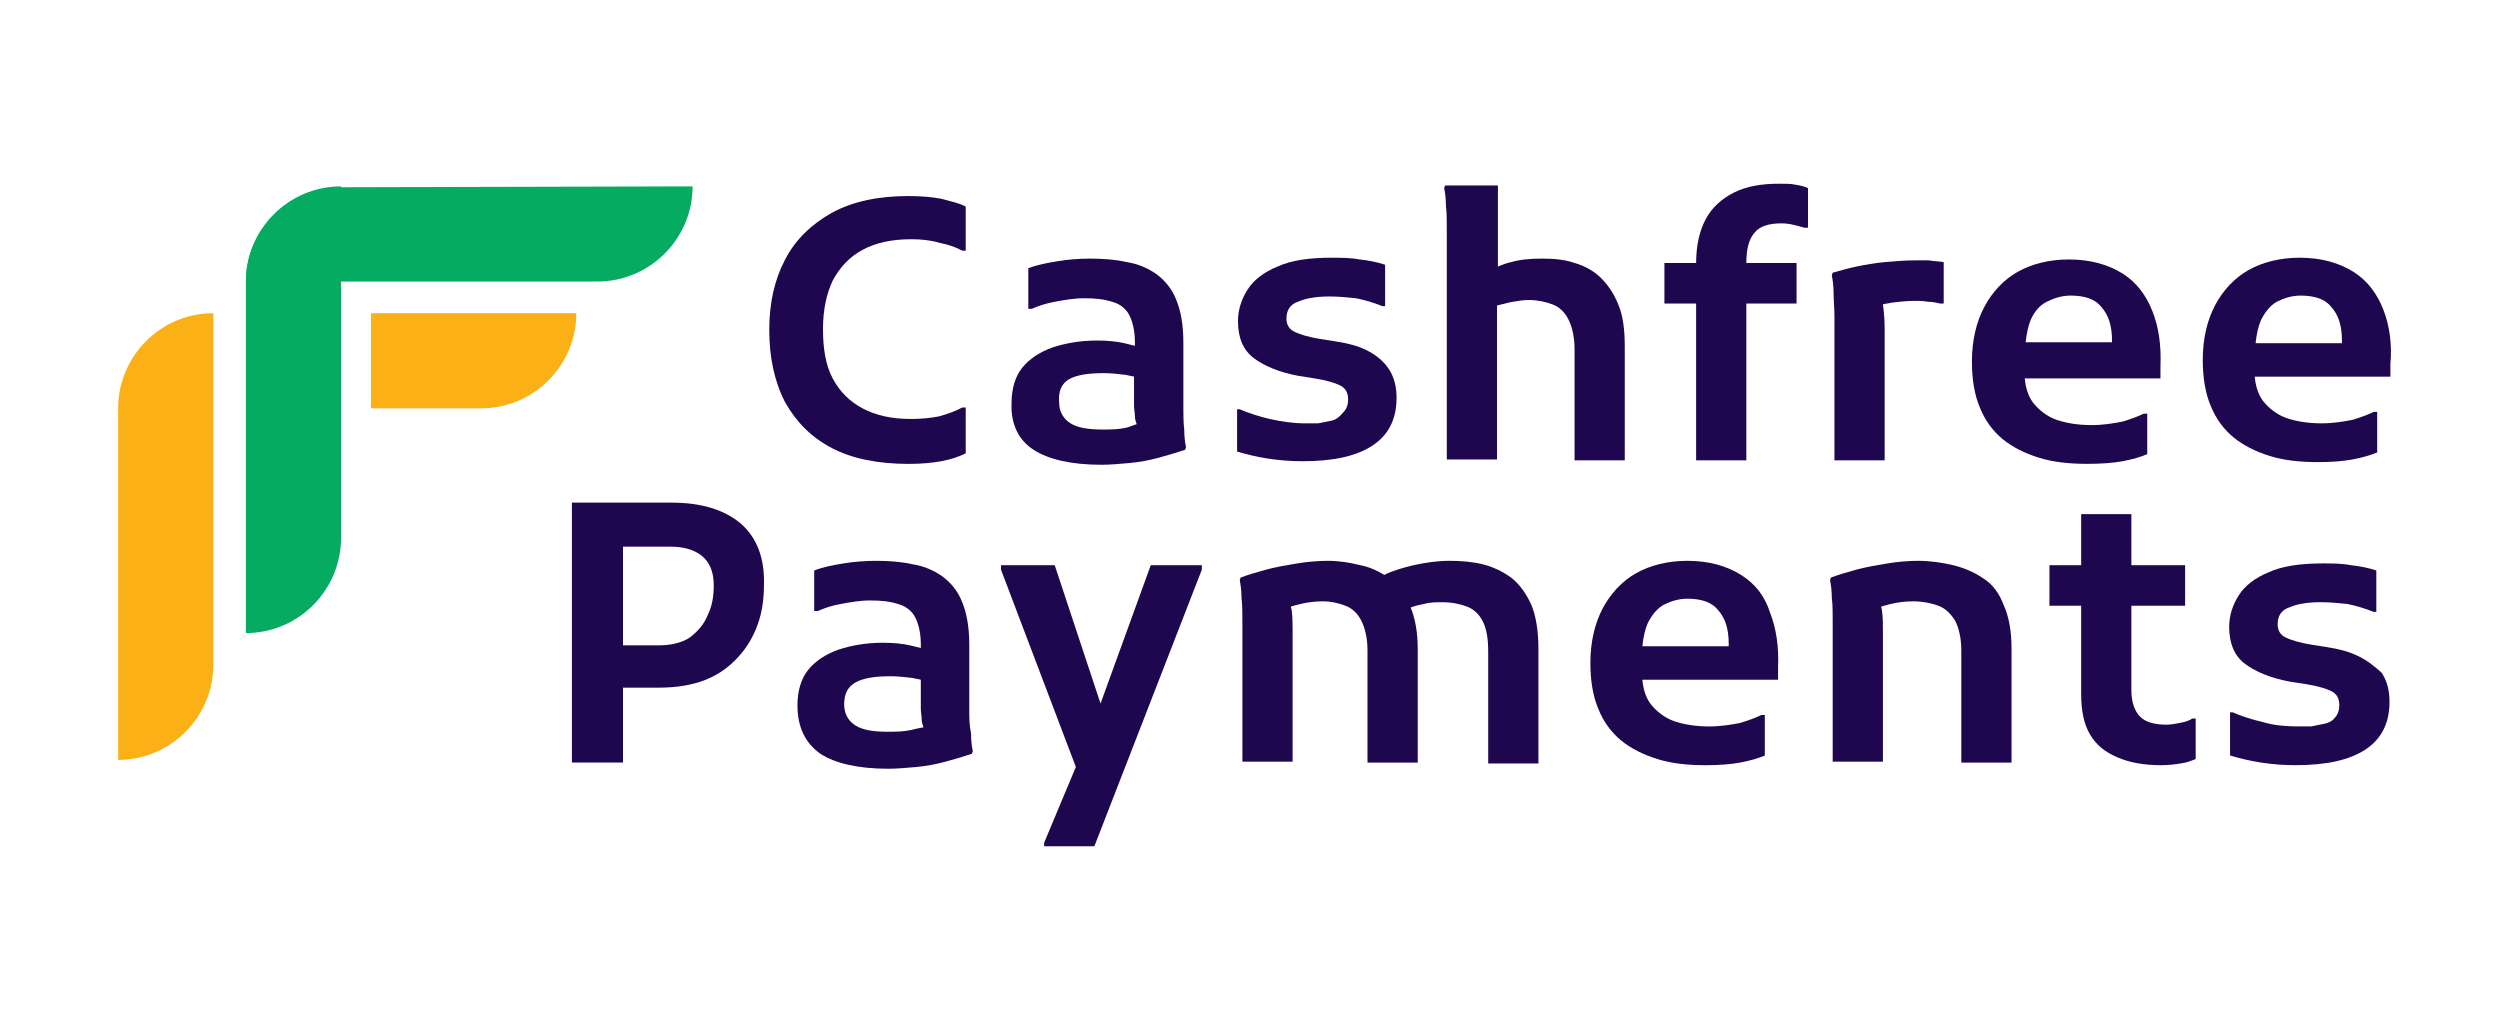
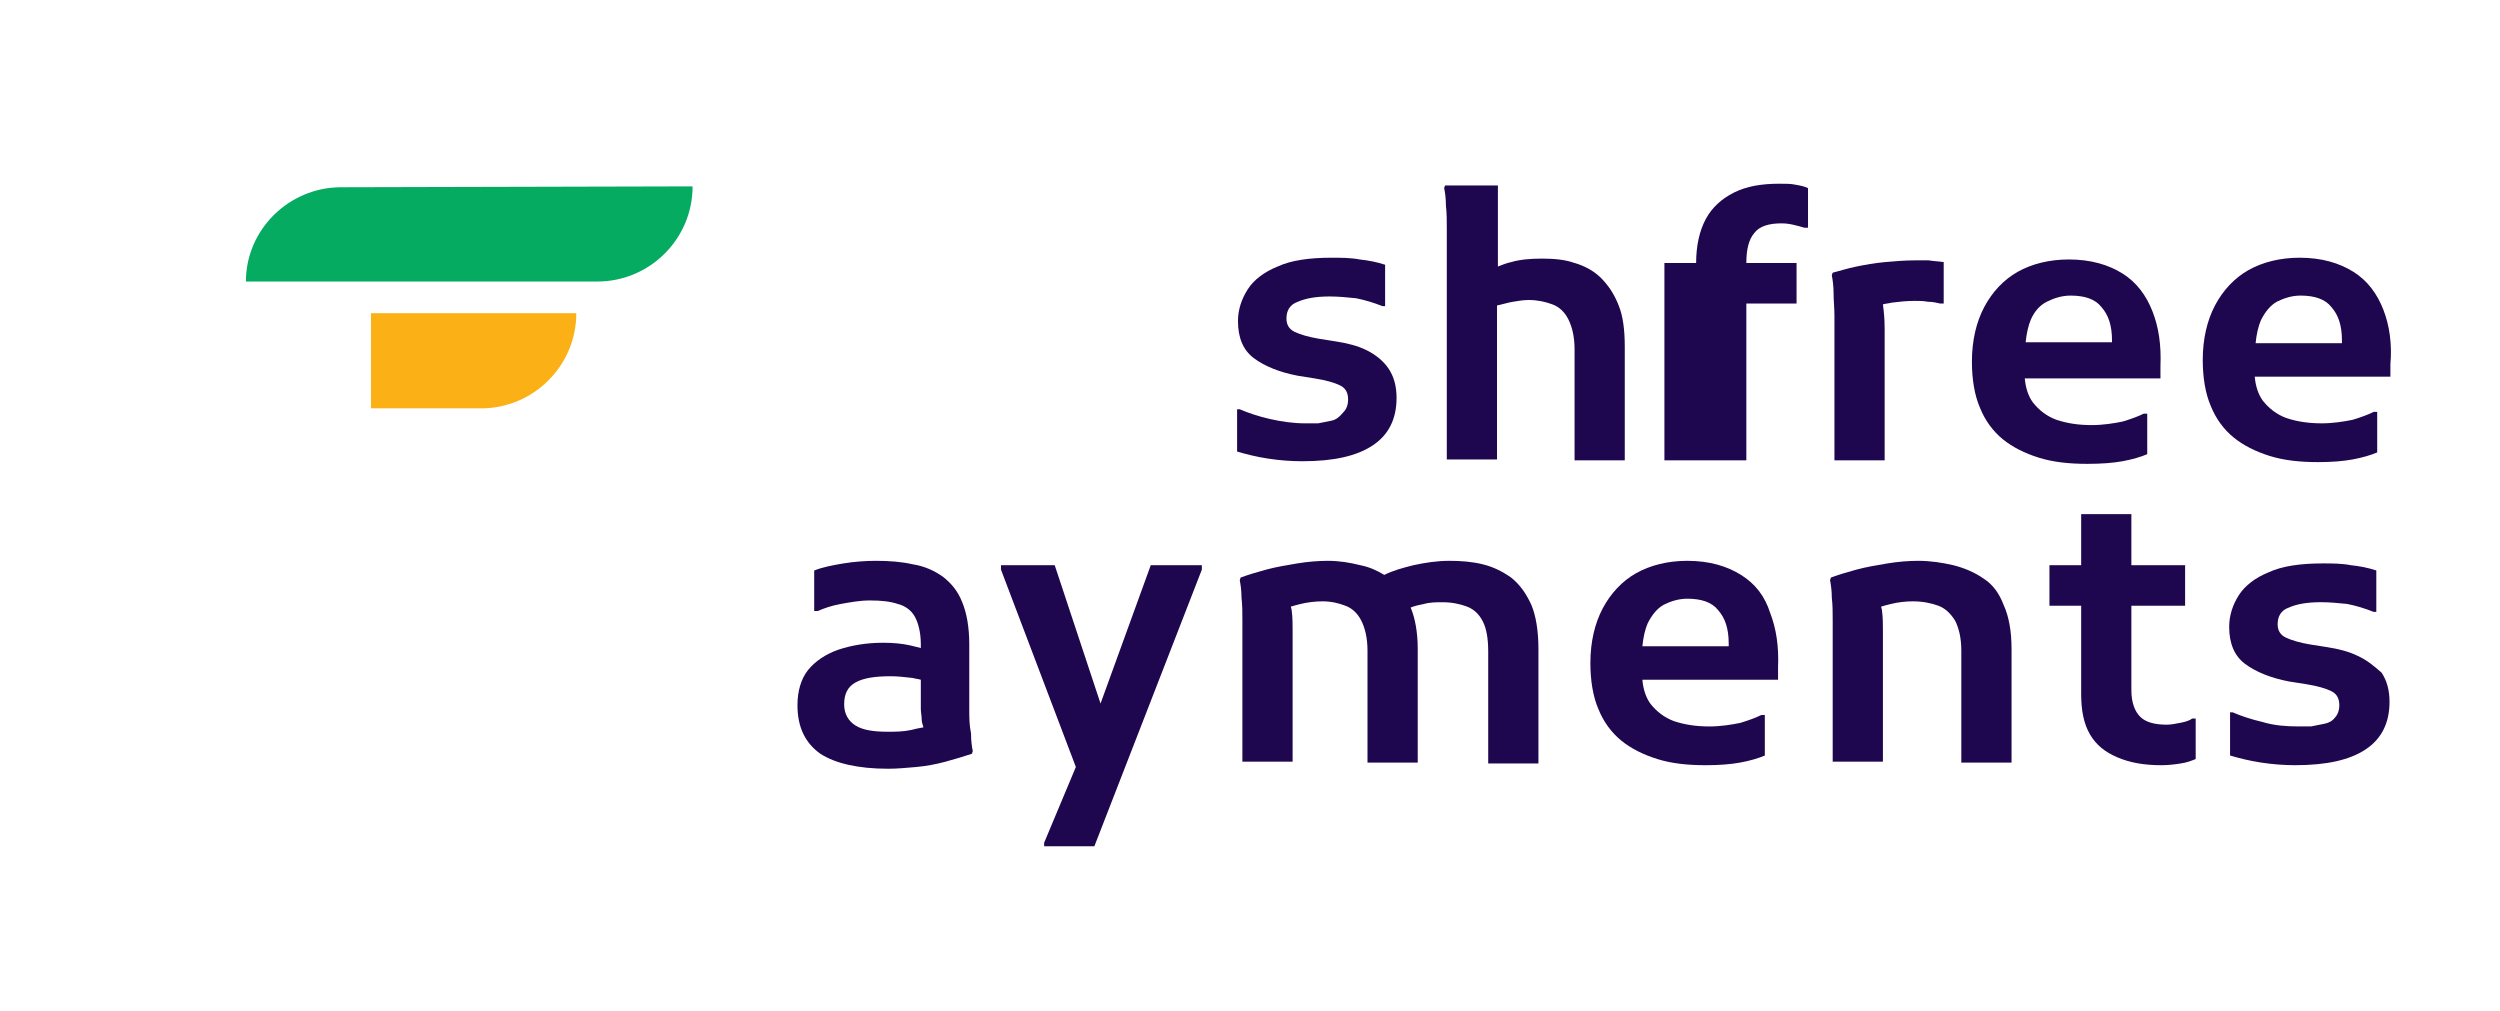
<svg xmlns="http://www.w3.org/2000/svg" width="131" height="53" viewBox="0 0 131 53" fill="none">
-   <path d="M38.831 27.446C37.954 26.707 36.753 26.338 35.184 26.338H32.645H31.444H29.967V39.957H32.645V36.033H34.537C35.461 36.033 36.292 35.895 36.984 35.617C37.677 35.34 38.231 34.925 38.692 34.417C39.154 33.909 39.477 33.355 39.708 32.709C39.939 32.063 40.031 31.37 40.031 30.678C40.077 29.246 39.662 28.185 38.831 27.446ZM37.077 32.247C36.892 32.709 36.569 33.078 36.153 33.401C35.738 33.678 35.184 33.817 34.491 33.817H32.645V28.646H35.138C35.784 28.646 36.338 28.785 36.753 29.108C37.169 29.431 37.4 29.939 37.4 30.678C37.4 31.278 37.307 31.786 37.077 32.247Z" fill="#1F074F" />
  <path d="M50.79 37.189C50.79 36.773 50.79 36.45 50.79 36.173V33.773C50.79 32.849 50.651 32.111 50.42 31.557C50.19 30.956 49.82 30.541 49.405 30.218C48.943 29.895 48.435 29.664 47.835 29.571C47.235 29.433 46.589 29.387 45.896 29.387C45.342 29.387 44.742 29.433 44.188 29.525C43.634 29.618 43.126 29.71 42.664 29.895V32.018H42.849C43.172 31.88 43.541 31.741 44.049 31.649C44.557 31.557 45.065 31.464 45.573 31.464C46.173 31.464 46.635 31.51 47.05 31.649C47.419 31.741 47.743 31.972 47.927 32.295C48.112 32.618 48.251 33.126 48.251 33.773V33.957C48.066 33.911 47.881 33.865 47.697 33.819C47.281 33.726 46.819 33.68 46.265 33.68C45.388 33.68 44.603 33.819 43.911 34.05C43.264 34.28 42.711 34.65 42.341 35.111C41.972 35.573 41.787 36.219 41.787 36.958C41.787 38.112 42.203 38.943 42.987 39.497C43.772 40.005 44.973 40.282 46.542 40.282C47.004 40.282 47.512 40.236 48.02 40.19C48.528 40.144 49.035 40.051 49.543 39.913C50.051 39.774 50.513 39.636 50.928 39.497L50.974 39.359C50.928 39.128 50.882 38.851 50.882 38.435C50.79 37.974 50.79 37.605 50.79 37.189ZM47.743 38.251C47.327 38.343 46.912 38.343 46.496 38.343C45.758 38.343 45.203 38.251 44.834 38.02C44.465 37.789 44.234 37.42 44.234 36.912C44.234 36.358 44.419 35.989 44.834 35.758C45.25 35.527 45.85 35.435 46.681 35.435C47.05 35.435 47.419 35.481 47.835 35.527C47.974 35.573 48.112 35.573 48.251 35.619V36.358C48.251 36.681 48.251 36.912 48.251 37.143C48.251 37.328 48.297 37.512 48.297 37.697C48.297 37.835 48.343 37.974 48.389 38.112C48.112 38.158 47.927 38.205 47.743 38.251Z" fill="#1F074F" />
  <path d="M57.668 36.865L55.267 29.617H52.451V29.848L56.375 40.19L54.713 44.16V44.344H57.345L62.977 29.848V29.617H60.3L57.668 36.865Z" fill="#1F074F" />
  <path d="M79.182 30.264C78.721 29.941 78.259 29.71 77.705 29.571C77.151 29.433 76.551 29.387 75.951 29.387C75.304 29.387 74.704 29.479 74.058 29.618C73.504 29.756 72.996 29.895 72.534 30.125C72.165 29.895 71.749 29.71 71.288 29.618C70.734 29.479 70.18 29.387 69.58 29.387C69.072 29.387 68.518 29.433 67.964 29.525C67.41 29.618 66.856 29.71 66.348 29.848C65.84 29.987 65.378 30.125 65.009 30.264L64.963 30.402C65.009 30.633 65.055 30.956 65.055 31.326C65.101 31.695 65.101 32.111 65.101 32.48C65.101 32.849 65.101 33.172 65.101 33.449V39.913H67.733V33.08C67.733 32.711 67.733 32.341 67.687 32.018C67.687 31.926 67.641 31.834 67.641 31.787C67.779 31.741 67.964 31.695 68.148 31.649C68.518 31.557 68.933 31.51 69.303 31.51C69.764 31.51 70.134 31.603 70.503 31.741C70.872 31.88 71.149 32.157 71.334 32.526C71.519 32.895 71.657 33.403 71.657 34.096V39.959H74.289V34.003C74.289 33.126 74.15 32.388 73.919 31.834C74.15 31.741 74.381 31.695 74.612 31.649C74.935 31.557 75.258 31.557 75.581 31.557C76.089 31.557 76.505 31.649 76.874 31.787C77.243 31.926 77.52 32.203 77.705 32.572C77.89 32.942 77.982 33.449 77.982 34.142V40.005H80.614V34.003C80.614 33.034 80.475 32.249 80.244 31.695C79.967 31.095 79.644 30.633 79.182 30.264Z" fill="#1F074F" />
  <path d="M91.231 30.125C90.492 29.664 89.569 29.387 88.414 29.387C87.399 29.387 86.475 29.618 85.737 30.033C84.998 30.449 84.398 31.095 83.982 31.88C83.567 32.665 83.336 33.634 83.336 34.742C83.336 35.666 83.474 36.496 83.751 37.143C84.028 37.835 84.444 38.389 84.952 38.805C85.46 39.22 86.106 39.544 86.845 39.774C87.583 40.005 88.414 40.097 89.384 40.097C90.076 40.097 90.677 40.051 91.184 39.959C91.692 39.867 92.154 39.728 92.477 39.59V37.466H92.292C92.015 37.605 91.646 37.743 91.184 37.882C90.723 37.974 90.169 38.066 89.569 38.066C88.876 38.066 88.276 37.974 87.722 37.789C87.214 37.605 86.799 37.281 86.475 36.866C86.245 36.543 86.106 36.127 86.06 35.619H93.17V34.973C93.216 33.865 93.077 32.942 92.754 32.111C92.477 31.233 91.969 30.587 91.231 30.125ZM90.584 33.865H86.06C86.106 33.403 86.198 32.988 86.337 32.665C86.568 32.203 86.845 31.88 87.168 31.695C87.537 31.51 87.953 31.372 88.414 31.372C89.153 31.372 89.707 31.557 90.03 31.972C90.4 32.388 90.584 32.942 90.584 33.726V33.865Z" fill="#1F074F" />
  <path d="M103.928 30.31C103.466 29.987 102.912 29.756 102.358 29.618C101.758 29.479 101.158 29.387 100.511 29.387C100.003 29.387 99.449 29.433 98.895 29.525C98.341 29.618 97.787 29.71 97.279 29.848C96.772 29.987 96.31 30.125 95.941 30.264L95.894 30.402C95.941 30.633 95.987 30.956 95.987 31.326C96.033 31.695 96.033 32.111 96.033 32.48C96.033 32.849 96.033 33.172 96.033 33.449V39.913H98.665V33.08C98.665 32.711 98.665 32.341 98.618 32.018C98.618 31.926 98.572 31.834 98.572 31.787C98.711 31.741 98.895 31.695 99.08 31.649C99.449 31.557 99.865 31.51 100.234 31.51C100.742 31.51 101.204 31.603 101.573 31.741C101.942 31.88 102.219 32.157 102.45 32.526C102.635 32.895 102.773 33.403 102.773 34.096V39.959H105.405V34.003C105.405 33.08 105.266 32.295 104.989 31.695C104.759 31.095 104.435 30.633 103.928 30.31Z" fill="#1F074F" />
  <path d="M114.223 37.881C113.993 37.927 113.762 37.973 113.531 37.973C112.885 37.973 112.423 37.835 112.146 37.558C111.869 37.281 111.684 36.819 111.684 36.173V31.741H114.5V29.617H111.684V26.939H109.053V29.617H107.391V31.741H109.053V36.358C109.053 37.235 109.191 37.927 109.514 38.481C109.837 39.035 110.299 39.405 110.946 39.682C111.592 39.959 112.331 40.097 113.254 40.097C113.623 40.097 113.993 40.051 114.27 40.005C114.593 39.959 114.824 39.866 115.054 39.774V37.65H114.87C114.685 37.789 114.454 37.835 114.223 37.881Z" fill="#1F074F" />
  <path d="M123.549 34.371C123.087 34.14 122.533 34.002 121.933 33.909L121.056 33.771C120.502 33.678 120.04 33.54 119.763 33.401C119.486 33.263 119.348 33.032 119.348 32.709C119.348 32.294 119.532 31.97 119.948 31.832C120.363 31.647 120.917 31.555 121.61 31.555C122.072 31.555 122.533 31.601 122.995 31.647C123.457 31.739 123.918 31.878 124.38 32.063H124.519V29.893C124.103 29.754 123.641 29.662 123.18 29.616C122.718 29.523 122.21 29.523 121.702 29.523C120.548 29.523 119.579 29.662 118.886 29.985C118.194 30.262 117.64 30.678 117.316 31.186C116.993 31.693 116.809 32.247 116.809 32.847C116.809 33.725 117.086 34.371 117.64 34.786C118.194 35.202 118.978 35.525 119.948 35.71L120.825 35.848C121.425 35.941 121.887 36.079 122.164 36.218C122.441 36.356 122.58 36.587 122.58 36.956C122.58 37.233 122.487 37.464 122.349 37.603C122.21 37.787 122.025 37.88 121.795 37.926C121.564 37.972 121.333 38.018 121.102 38.064C120.871 38.064 120.594 38.064 120.41 38.064C119.809 38.064 119.163 38.018 118.563 37.834C117.963 37.695 117.409 37.51 116.993 37.326H116.855V39.588C117.316 39.726 117.87 39.865 118.471 39.957C119.071 40.05 119.671 40.096 120.271 40.096C121.933 40.096 123.134 39.819 123.965 39.265C124.796 38.711 125.211 37.88 125.211 36.772C125.211 36.172 125.073 35.664 124.796 35.248C124.426 34.925 124.057 34.602 123.549 34.371Z" fill="#1F074F" />
-   <path d="M43.587 23.477C44.648 24.031 45.987 24.308 47.603 24.308C48.249 24.308 48.803 24.262 49.311 24.17C49.819 24.077 50.235 23.939 50.604 23.754V21.354H50.419C50.096 21.538 49.681 21.677 49.219 21.815C48.757 21.908 48.249 21.954 47.742 21.954C46.726 21.954 45.895 21.769 45.202 21.4C44.51 21.03 44.002 20.523 43.633 19.83C43.263 19.137 43.125 18.26 43.125 17.245C43.125 16.229 43.309 15.398 43.633 14.706C44.002 14.013 44.51 13.459 45.202 13.09C45.895 12.72 46.726 12.536 47.742 12.536C48.249 12.536 48.757 12.582 49.219 12.72C49.681 12.813 50.096 12.951 50.419 13.136H50.604V10.827C50.281 10.643 49.819 10.55 49.311 10.412C48.803 10.32 48.249 10.273 47.603 10.273C46.033 10.273 44.694 10.55 43.587 11.151C42.525 11.751 41.694 12.536 41.14 13.598C40.586 14.659 40.309 15.86 40.309 17.291C40.309 18.722 40.586 20.015 41.14 21.077C41.74 22.138 42.525 22.923 43.587 23.477Z" fill="#1F074F" />
-   <path d="M54.16 23.569C54.944 24.077 56.145 24.354 57.715 24.354C58.176 24.354 58.684 24.308 59.192 24.262C59.7 24.215 60.208 24.123 60.715 23.985C61.223 23.846 61.685 23.708 62.1 23.569L62.147 23.431C62.1 23.2 62.054 22.923 62.054 22.507C62.008 22.138 62.008 21.722 62.008 21.353C62.008 20.938 62.008 20.614 62.008 20.337V17.937C62.008 17.013 61.87 16.275 61.639 15.721C61.408 15.12 61.038 14.705 60.623 14.382C60.161 14.059 59.654 13.828 59.053 13.736C58.453 13.597 57.807 13.551 57.114 13.551C56.56 13.551 55.96 13.597 55.406 13.689C54.852 13.782 54.344 13.874 53.883 14.059V16.182H54.067C54.39 16.044 54.76 15.905 55.268 15.813C55.776 15.721 56.283 15.628 56.791 15.628C57.391 15.628 57.853 15.675 58.269 15.813C58.638 15.905 58.961 16.136 59.146 16.459C59.33 16.782 59.469 17.29 59.469 17.937V18.121C59.284 18.075 59.099 18.029 58.915 17.983C58.499 17.89 58.038 17.844 57.484 17.844C56.606 17.844 55.822 17.983 55.129 18.214C54.483 18.445 53.929 18.814 53.559 19.276C53.19 19.737 53.005 20.384 53.005 21.122C52.959 22.23 53.375 23.061 54.16 23.569ZM56.006 19.876C56.422 19.645 57.022 19.552 57.853 19.552C58.222 19.552 58.592 19.599 59.007 19.645C59.146 19.691 59.284 19.691 59.423 19.737V20.476C59.423 20.799 59.423 21.03 59.423 21.261C59.423 21.445 59.469 21.63 59.469 21.815C59.469 21.953 59.515 22.092 59.561 22.23C59.377 22.276 59.192 22.369 59.007 22.415C58.592 22.507 58.176 22.507 57.761 22.507C57.022 22.507 56.468 22.415 56.099 22.184C55.729 21.953 55.498 21.584 55.498 21.076C55.452 20.476 55.637 20.107 56.006 19.876Z" fill="#1F074F" />
  <path d="M69.764 22.045C69.533 22.091 69.302 22.137 69.072 22.183C68.841 22.183 68.564 22.183 68.379 22.183C67.779 22.183 67.133 22.091 66.532 21.953C65.932 21.814 65.378 21.629 64.963 21.445H64.824V23.661C65.286 23.799 65.84 23.938 66.44 24.03C67.04 24.122 67.64 24.169 68.241 24.169C69.903 24.169 71.103 23.892 71.934 23.337C72.765 22.784 73.18 21.953 73.18 20.845C73.18 20.244 73.042 19.736 72.765 19.321C72.488 18.905 72.073 18.582 71.611 18.352C71.149 18.121 70.595 17.982 69.995 17.89L69.118 17.751C68.564 17.659 68.102 17.52 67.825 17.382C67.548 17.244 67.41 17.013 67.41 16.689C67.41 16.274 67.594 15.951 68.01 15.812C68.425 15.628 68.979 15.535 69.672 15.535C70.133 15.535 70.595 15.581 71.057 15.628C71.519 15.72 71.98 15.858 72.442 16.043H72.58V13.873C72.165 13.735 71.703 13.642 71.242 13.596C70.78 13.504 70.272 13.504 69.764 13.504C68.61 13.504 67.64 13.642 66.948 13.966C66.255 14.243 65.701 14.658 65.378 15.166C65.055 15.674 64.87 16.228 64.87 16.828C64.87 17.705 65.147 18.352 65.701 18.767C66.255 19.183 67.04 19.506 68.01 19.69L68.887 19.829C69.487 19.921 69.949 20.06 70.226 20.198C70.503 20.337 70.641 20.567 70.641 20.937C70.641 21.214 70.549 21.445 70.41 21.583C70.18 21.86 69.995 21.999 69.764 22.045Z" fill="#1F074F" />
  <path d="M85.138 24.123V18.167C85.138 17.29 85.046 16.552 84.815 15.998C84.584 15.397 84.261 14.936 83.892 14.566C83.522 14.197 83.014 13.92 82.507 13.781C81.999 13.597 81.399 13.551 80.798 13.551C80.198 13.551 79.644 13.597 79.183 13.735C78.952 13.781 78.721 13.874 78.49 13.966V9.719H75.72L75.674 9.857C75.72 10.088 75.766 10.365 75.766 10.781C75.812 11.15 75.812 11.565 75.812 11.935C75.812 12.304 75.812 12.627 75.812 12.904V24.077H78.444V15.998H78.49C78.721 15.951 78.998 15.859 79.275 15.813C79.552 15.767 79.829 15.72 80.106 15.72C80.568 15.72 80.983 15.813 81.352 15.951C81.722 16.09 81.999 16.367 82.183 16.736C82.368 17.105 82.507 17.613 82.507 18.306V24.123H85.138Z" fill="#1F074F" />
-   <path d="M93.217 9.627C92.293 9.627 91.508 9.765 90.862 10.089C90.216 10.412 89.708 10.873 89.385 11.474C89.061 12.074 88.877 12.859 88.877 13.782H87.215V15.906H88.877V24.123H91.508V15.906H94.14V13.782H91.508C91.508 13.043 91.647 12.536 91.924 12.212C92.201 11.843 92.709 11.704 93.355 11.704C93.632 11.704 93.863 11.751 94.048 11.797C94.232 11.843 94.417 11.889 94.555 11.935H94.74V9.858C94.555 9.765 94.325 9.719 94.048 9.673C93.863 9.627 93.54 9.627 93.217 9.627Z" fill="#1F074F" />
+   <path d="M93.217 9.627C92.293 9.627 91.508 9.765 90.862 10.089C90.216 10.412 89.708 10.873 89.385 11.474C89.061 12.074 88.877 12.859 88.877 13.782H87.215V15.906V24.123H91.508V15.906H94.14V13.782H91.508C91.508 13.043 91.647 12.536 91.924 12.212C92.201 11.843 92.709 11.704 93.355 11.704C93.632 11.704 93.863 11.751 94.048 11.797C94.232 11.843 94.417 11.889 94.555 11.935H94.74V9.858C94.555 9.765 94.325 9.719 94.048 9.673C93.863 9.627 93.54 9.627 93.217 9.627Z" fill="#1F074F" />
  <path d="M96.125 16.551C96.125 16.921 96.125 17.244 96.125 17.521V24.122H98.756V17.244C98.756 16.69 98.71 16.274 98.664 15.951C98.802 15.905 98.941 15.905 99.126 15.859C99.495 15.812 99.91 15.766 100.326 15.766C100.557 15.766 100.788 15.766 101.019 15.812C101.249 15.812 101.48 15.859 101.665 15.905H101.85V13.735C101.573 13.689 101.342 13.689 101.065 13.643C100.788 13.643 100.557 13.643 100.326 13.643C99.818 13.643 99.264 13.689 98.756 13.735C98.249 13.781 97.741 13.873 97.279 13.966C96.817 14.058 96.402 14.197 96.032 14.289L95.986 14.427C96.032 14.658 96.079 14.981 96.079 15.351C96.079 15.766 96.125 16.136 96.125 16.551Z" fill="#1F074F" />
  <path d="M111.223 24.168C111.731 24.076 112.192 23.937 112.515 23.799V21.675H112.331C112.054 21.814 111.684 21.952 111.223 22.09C110.761 22.183 110.207 22.275 109.607 22.275C108.914 22.275 108.314 22.183 107.76 21.998C107.252 21.814 106.837 21.49 106.514 21.075C106.283 20.752 106.144 20.336 106.098 19.828H113.208V19.182C113.254 18.074 113.116 17.151 112.792 16.32C112.469 15.489 111.961 14.796 111.223 14.334C110.484 13.873 109.561 13.596 108.407 13.596C107.391 13.596 106.468 13.826 105.729 14.242C104.99 14.658 104.39 15.304 103.974 16.089C103.559 16.874 103.328 17.843 103.328 18.951C103.328 19.874 103.467 20.706 103.744 21.352C104.021 22.044 104.436 22.598 104.944 23.014C105.452 23.429 106.098 23.753 106.837 23.983C107.576 24.214 108.407 24.306 109.376 24.306C110.115 24.306 110.715 24.26 111.223 24.168ZM107.252 15.812C107.622 15.627 108.037 15.489 108.499 15.489C109.238 15.489 109.792 15.673 110.115 16.089C110.484 16.504 110.669 17.058 110.669 17.843V17.935H106.144C106.19 17.474 106.283 17.058 106.421 16.735C106.606 16.32 106.883 15.996 107.252 15.812Z" fill="#1F074F" />
  <path d="M124.888 16.228C124.565 15.397 124.057 14.704 123.318 14.243C122.58 13.781 121.656 13.504 120.502 13.504C119.487 13.504 118.563 13.735 117.825 14.15C117.086 14.566 116.486 15.212 116.07 15.997C115.655 16.782 115.424 17.751 115.424 18.859C115.424 19.783 115.562 20.614 115.839 21.26C116.116 21.953 116.532 22.506 117.04 22.922C117.548 23.337 118.194 23.661 118.933 23.892C119.671 24.122 120.502 24.215 121.472 24.215C122.164 24.215 122.764 24.169 123.272 24.076C123.78 23.984 124.242 23.845 124.565 23.707V21.583H124.38C124.103 21.722 123.734 21.86 123.272 21.999C122.811 22.091 122.257 22.183 121.656 22.183C120.964 22.183 120.364 22.091 119.81 21.906C119.302 21.722 118.886 21.398 118.563 20.983C118.332 20.66 118.194 20.244 118.148 19.736H125.257V19.09C125.35 18.028 125.211 17.059 124.888 16.228ZM122.718 17.982H118.194C118.24 17.52 118.332 17.105 118.471 16.782C118.702 16.32 118.979 15.997 119.302 15.812C119.671 15.628 120.087 15.489 120.548 15.489C121.287 15.489 121.841 15.674 122.164 16.089C122.534 16.505 122.718 17.059 122.718 17.844V17.982Z" fill="#1F074F" />
  <path d="M17.871 9.812C15.147 9.812 12.885 12.028 12.885 14.752H31.305C34.029 14.752 36.292 12.536 36.292 9.766L17.871 9.812Z" fill="#04AB61" />
-   <path d="M12.885 14.752C12.885 12.028 15.101 9.766 17.871 9.766V28.186C17.871 30.91 15.655 33.172 12.885 33.172V14.752Z" fill="#04AB61" />
  <path fill-rule="evenodd" clip-rule="evenodd" d="M19.441 16.412V21.398H25.212C27.936 21.398 30.198 19.182 30.198 16.412H19.441Z" fill="#FBB016" />
-   <path d="M6.191 21.398C6.191 18.674 8.407 16.412 11.178 16.412V34.833C11.178 37.557 8.961 39.819 6.191 39.819V21.398Z" fill="#FBB016" />
</svg>